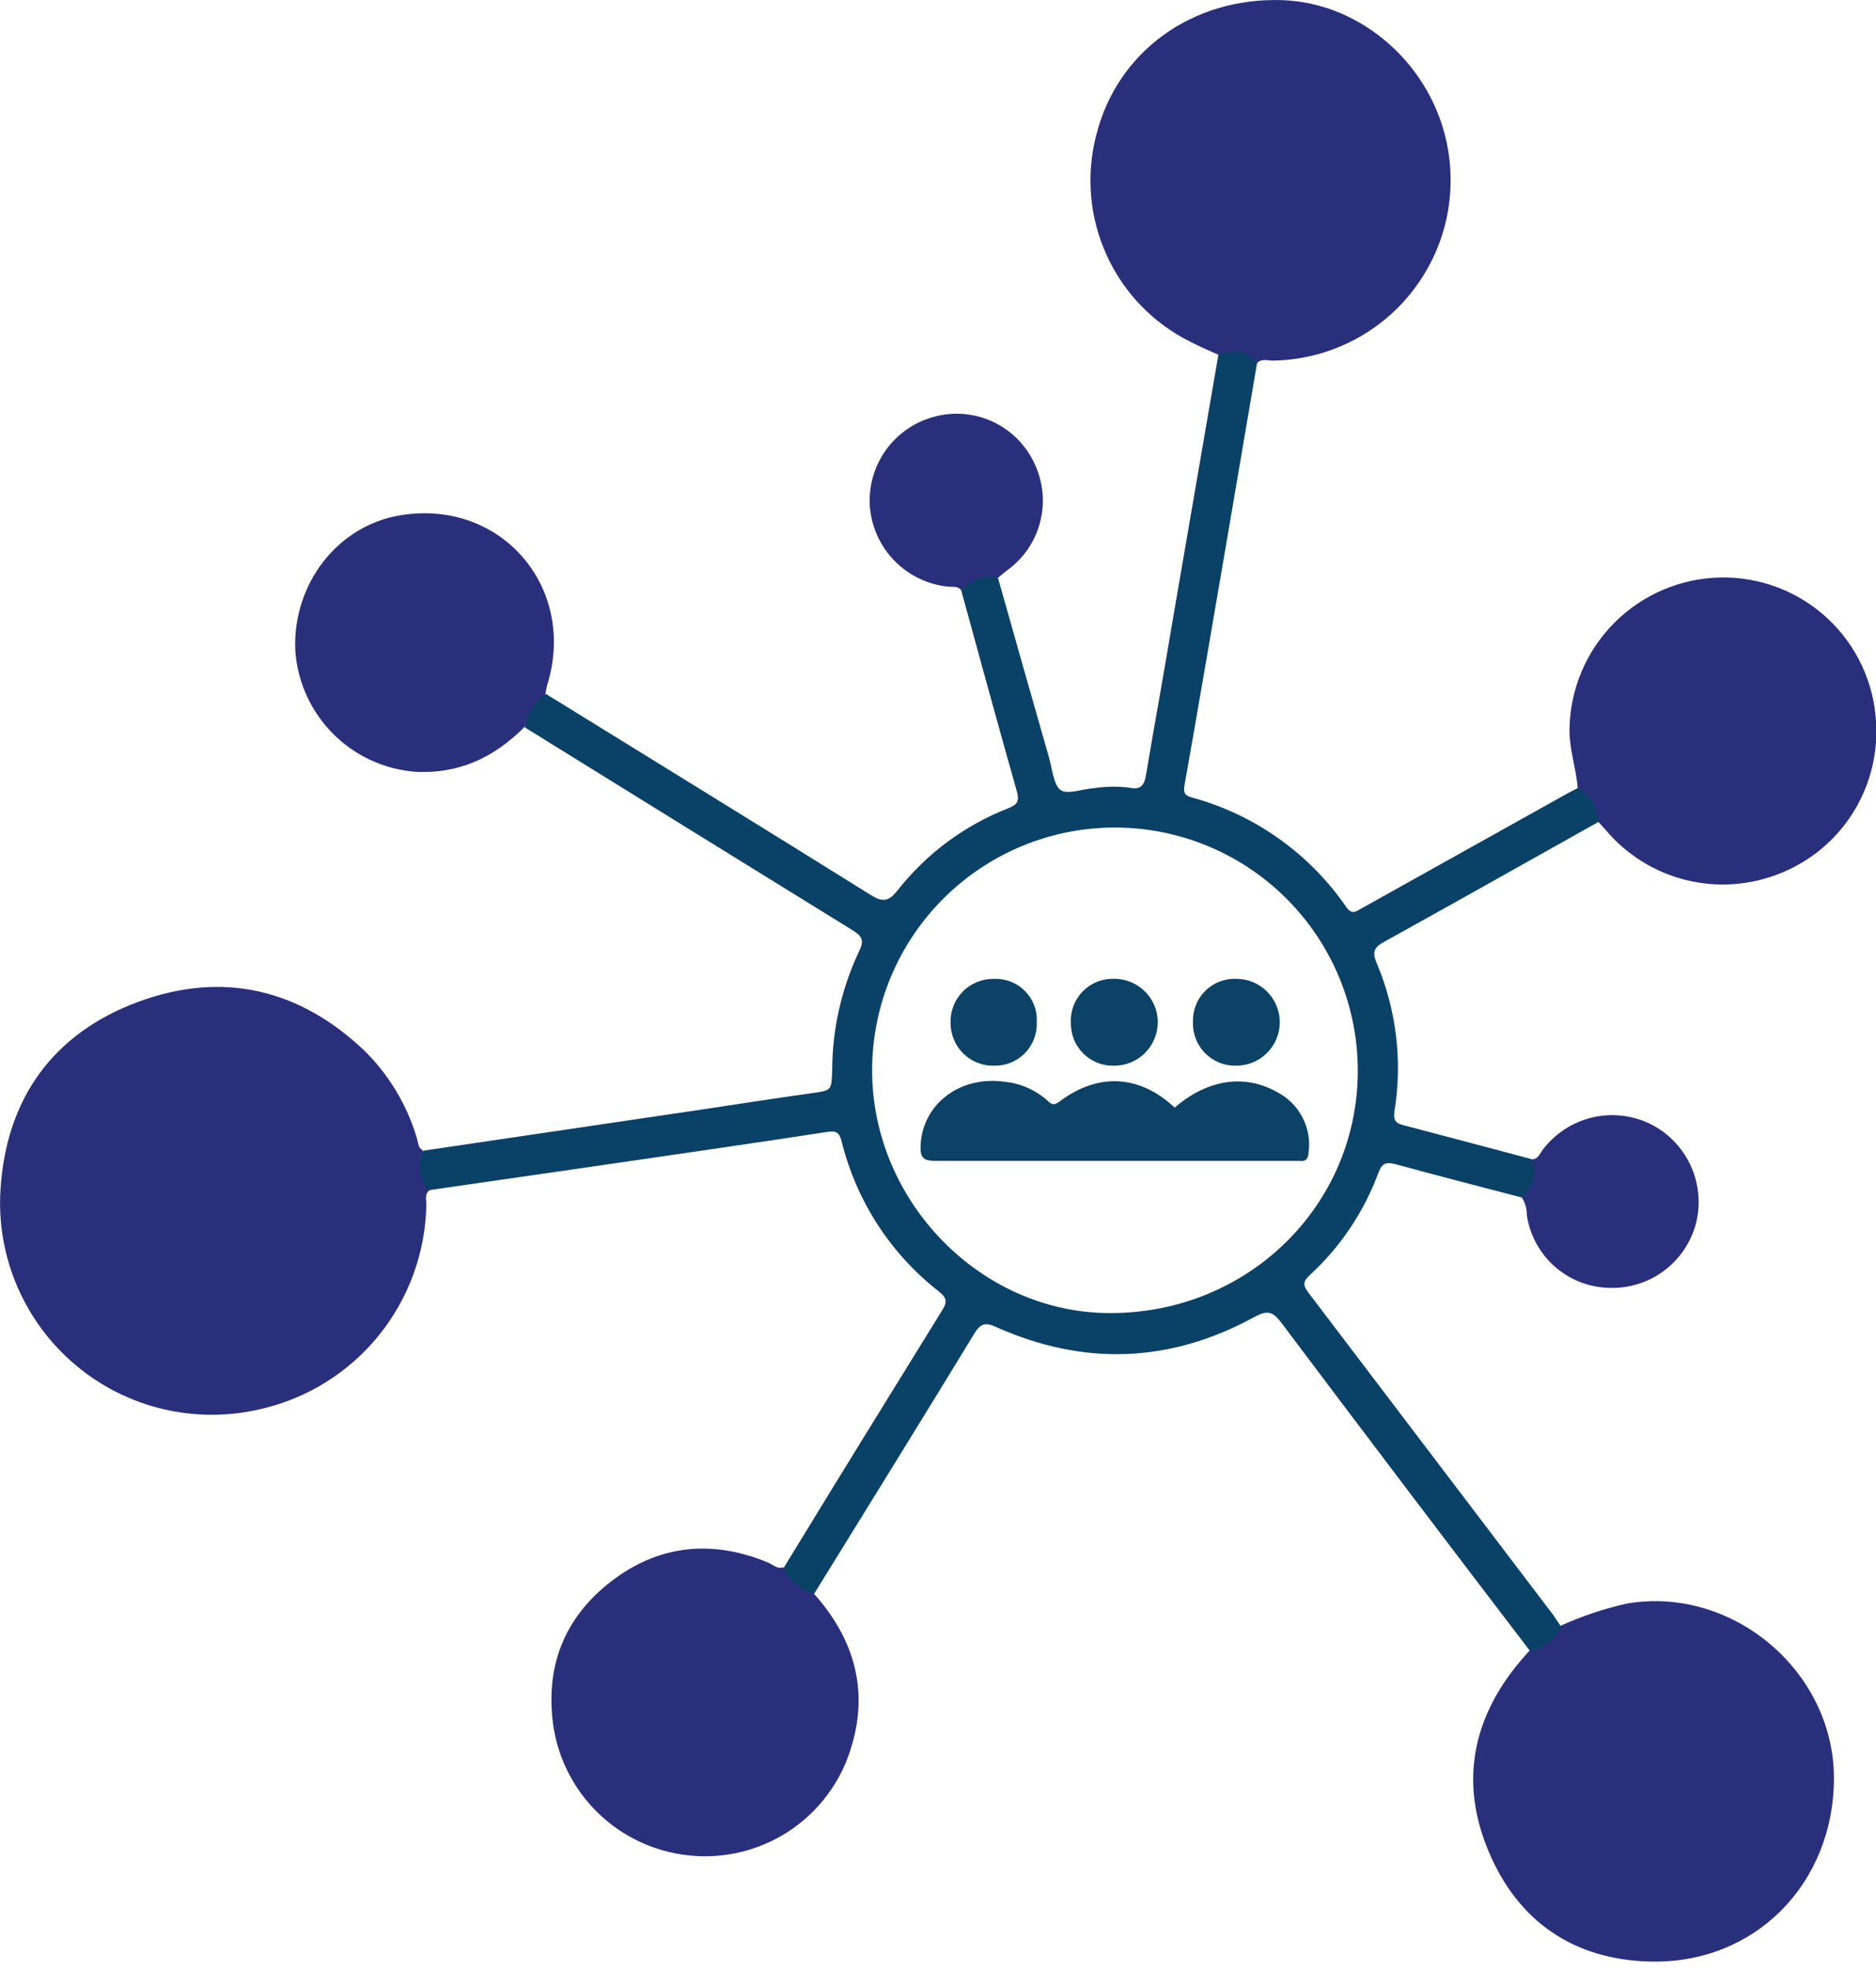
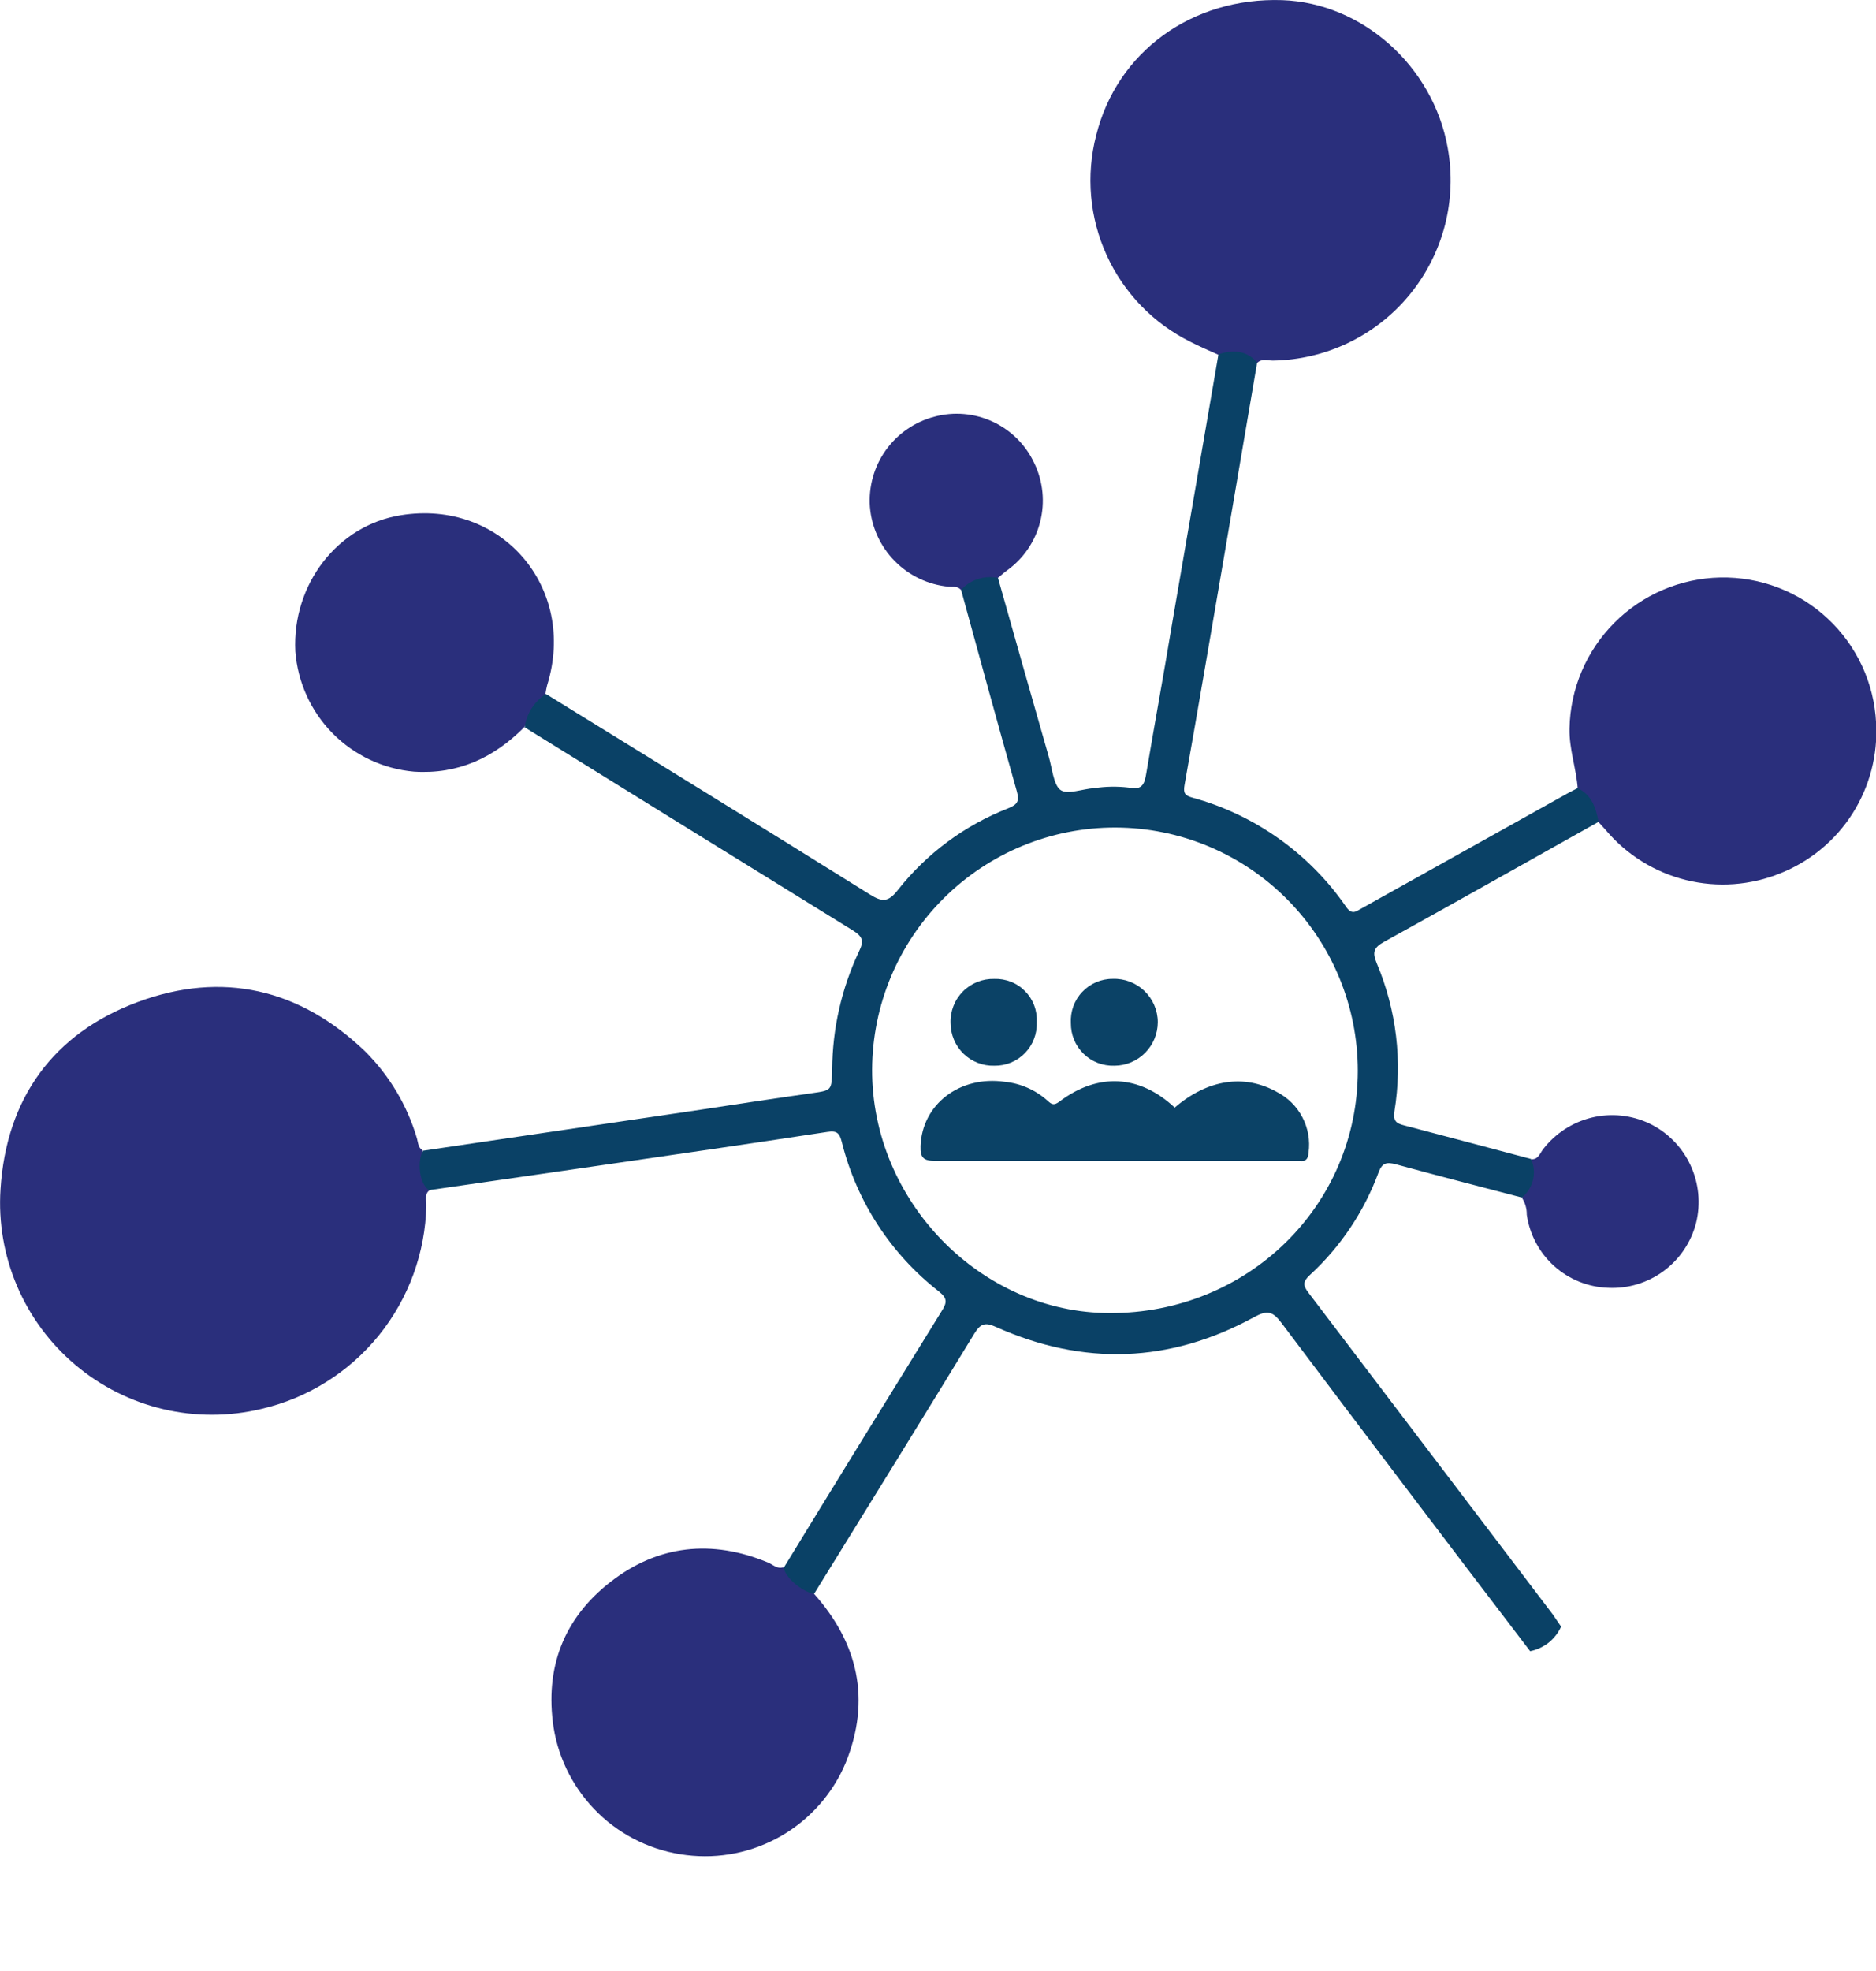
<svg xmlns="http://www.w3.org/2000/svg" width="40" height="42" viewBox="0 0 40 42" fill="none">
  <g clip-path="url(#clip0_174_7838)">
    <path d="M9.014 24.513C9.023 24.802 8.96 25.106 9.21 25.337C9.035 25.405 9.093 25.561 9.09 25.686C9.069 26.697 8.712 27.672 8.076 28.458C7.439 29.243 6.558 29.794 5.574 30.022C4.886 30.188 4.169 30.189 3.48 30.027C2.792 29.865 2.151 29.543 1.61 29.087C1.069 28.632 0.642 28.056 0.364 27.405C0.086 26.755 -0.035 26.048 0.011 25.342C0.133 23.403 1.138 22.02 2.937 21.352C4.736 20.684 6.388 21.067 7.782 22.401C8.302 22.917 8.683 23.555 8.89 24.258C8.918 24.36 8.917 24.461 9.014 24.513Z" fill="#2A2F7C" />
    <path d="M26.804 7.735C26.547 7.588 26.255 7.602 25.978 7.56C25.779 7.469 25.578 7.385 25.382 7.284C24.593 6.892 23.962 6.241 23.597 5.44C23.231 4.638 23.152 3.736 23.373 2.883C23.817 1.101 25.419 -0.061 27.34 0.003C29.041 0.061 30.554 1.402 30.868 3.15C30.968 3.7 30.947 4.265 30.807 4.806C30.666 5.346 30.409 5.85 30.055 6.281C29.7 6.713 29.255 7.062 28.752 7.304C28.248 7.546 27.698 7.676 27.139 7.684C27.024 7.684 26.901 7.635 26.804 7.735Z" fill="#2A2F7C" />
-     <path d="M32.615 35.168L33.276 34.643C33.725 34.439 34.194 34.282 34.675 34.173C36.921 33.779 39.099 35.598 39.103 37.886C39.103 40.133 37.426 41.85 35.188 41.799C33.563 41.761 32.37 40.953 31.739 39.449C31.124 37.986 31.389 36.62 32.41 35.404C32.479 35.327 32.547 35.248 32.615 35.168Z" fill="#2A2F7C" />
    <path d="M34.084 17.518C33.919 17.289 33.837 17.008 33.64 16.8C33.608 16.371 33.456 15.964 33.465 15.525C33.48 14.677 33.824 13.868 34.424 13.268C35.023 12.668 35.832 12.323 36.68 12.306C37.528 12.289 38.35 12.602 38.97 13.181C39.59 13.759 39.961 14.557 40.002 15.405C40.041 16.084 39.865 16.758 39.501 17.333C39.136 17.907 38.6 18.352 37.968 18.606C37.328 18.867 36.622 18.919 35.951 18.753C35.279 18.587 34.678 18.212 34.234 17.683L34.084 17.518Z" fill="#2A2F7C" />
    <path d="M16.698 33.397C16.873 33.629 17.142 33.746 17.347 33.951C18.302 35.016 18.571 36.224 18.034 37.559C17.76 38.214 17.279 38.761 16.665 39.117C16.05 39.473 15.336 39.618 14.632 39.53C13.929 39.445 13.272 39.134 12.762 38.643C12.252 38.152 11.915 37.508 11.803 36.809C11.612 35.54 12.018 34.48 13.027 33.701C14.036 32.921 15.181 32.799 16.373 33.295C16.478 33.337 16.567 33.44 16.698 33.397Z" fill="#2A2F7C" />
    <path d="M11.63 14.786L11.177 15.497C10.528 16.148 9.768 16.504 8.826 16.443C8.169 16.385 7.554 16.095 7.091 15.626C6.628 15.156 6.347 14.537 6.297 13.88C6.226 12.45 7.2 11.193 8.544 10.979C10.688 10.63 12.313 12.523 11.666 14.602C11.651 14.662 11.639 14.724 11.63 14.786Z" fill="#2A2F7C" />
    <path d="M21.275 12.317L20.489 12.57C20.417 12.483 20.314 12.511 20.225 12.502C19.79 12.46 19.385 12.267 19.078 11.956C18.772 11.646 18.584 11.238 18.548 10.803C18.516 10.373 18.636 9.945 18.886 9.594C19.137 9.243 19.502 8.99 19.919 8.88C20.335 8.767 20.777 8.804 21.168 8.986C21.559 9.168 21.873 9.482 22.055 9.873C22.241 10.261 22.285 10.703 22.178 11.121C22.072 11.538 21.821 11.905 21.471 12.156C21.405 12.203 21.342 12.263 21.275 12.317Z" fill="#2A2F7C" />
    <path d="M32.451 25.524C32.594 25.275 32.662 24.989 32.647 24.702C32.797 24.713 32.832 24.581 32.898 24.494C33.157 24.156 33.523 23.916 33.937 23.815C34.351 23.715 34.786 23.759 35.171 23.942C35.554 24.127 35.862 24.439 36.042 24.824C36.223 25.21 36.266 25.646 36.164 26.059C36.058 26.471 35.813 26.834 35.47 27.086C35.127 27.338 34.708 27.464 34.283 27.442C33.858 27.426 33.452 27.261 33.136 26.977C32.82 26.692 32.614 26.305 32.554 25.884C32.556 25.756 32.52 25.631 32.451 25.524Z" fill="#2A2F7C" />
    <path d="M27.9 27.548C27.781 27.393 27.776 27.311 27.926 27.172C28.582 26.57 29.085 25.819 29.393 24.984C29.471 24.774 29.568 24.76 29.76 24.809C30.653 25.053 31.554 25.284 32.451 25.519C32.568 25.422 32.651 25.289 32.687 25.141C32.722 24.992 32.708 24.837 32.646 24.697C31.742 24.457 30.84 24.216 29.935 23.98C29.77 23.938 29.702 23.886 29.732 23.683C29.906 22.615 29.775 21.52 29.354 20.524C29.255 20.289 29.293 20.19 29.512 20.069C31.04 19.225 32.561 18.366 34.084 17.513C34.029 17.216 33.94 16.939 33.639 16.794C33.564 16.833 33.489 16.87 33.416 16.91C31.952 17.726 30.49 18.542 29.029 19.358C28.91 19.424 28.826 19.501 28.702 19.324C27.916 18.184 26.752 17.358 25.415 16.994C25.27 16.953 25.225 16.903 25.256 16.732C25.555 15.05 25.84 13.366 26.13 11.682C26.355 10.364 26.58 9.045 26.805 7.724C26.575 7.46 26.281 7.451 25.98 7.549C25.65 9.462 25.321 11.374 24.992 13.286C24.817 14.345 24.622 15.405 24.443 16.466C24.405 16.693 24.368 16.849 24.06 16.782C23.82 16.754 23.576 16.758 23.337 16.794C23.085 16.808 22.754 16.943 22.608 16.831C22.461 16.719 22.433 16.363 22.358 16.111C21.995 14.845 21.636 13.58 21.279 12.315C21.137 12.286 20.99 12.293 20.852 12.338C20.714 12.382 20.59 12.462 20.492 12.569C20.885 13.999 21.274 15.429 21.679 16.856C21.74 17.071 21.695 17.142 21.504 17.221C20.574 17.582 19.758 18.186 19.141 18.969C18.934 19.232 18.805 19.221 18.544 19.058C16.249 17.625 13.943 16.209 11.64 14.787C11.518 14.866 11.414 14.97 11.335 15.093C11.257 15.216 11.207 15.354 11.188 15.499C13.519 16.943 15.85 18.385 18.181 19.824C18.401 19.961 18.425 20.053 18.312 20.282C17.943 21.067 17.749 21.922 17.744 22.789C17.728 23.242 17.744 23.233 17.291 23.297C16.508 23.407 15.717 23.529 14.943 23.646L9.025 24.52C8.885 24.737 8.943 25.209 9.131 25.351C9.156 25.368 9.191 25.351 9.221 25.351L12.633 24.858C14.303 24.615 15.973 24.375 17.64 24.12C17.854 24.087 17.901 24.151 17.95 24.34C18.265 25.6 18.991 26.718 20.015 27.517C20.211 27.671 20.19 27.763 20.074 27.945C18.947 29.764 17.825 31.585 16.709 33.41C16.754 33.624 17.088 33.909 17.357 33.965C18.499 32.117 19.644 30.27 20.775 28.417C20.908 28.201 21.006 28.172 21.237 28.276C23.101 29.111 24.945 29.047 26.737 28.068C27.022 27.912 27.136 27.94 27.325 28.192C29.083 30.53 30.85 32.861 32.626 35.185C32.769 35.157 32.904 35.094 33.02 35.003C33.134 34.912 33.226 34.794 33.286 34.661C33.225 34.575 33.166 34.486 33.111 34.405C31.37 32.113 29.633 29.827 27.9 27.548ZM23.665 27.98C20.91 27.98 18.586 25.594 18.595 22.791C18.601 21.419 19.15 20.106 20.124 19.139C21.097 18.172 22.414 17.63 23.786 17.634C25.158 17.638 26.472 18.187 27.44 19.159C28.408 20.131 28.951 21.447 28.951 22.819C28.947 25.697 26.601 27.989 23.665 27.98Z" fill="#0A4166" />
    <path d="M25.047 23.602C25.746 22.999 26.534 22.88 27.228 23.27C27.46 23.39 27.65 23.578 27.77 23.809C27.891 24.041 27.937 24.304 27.901 24.562C27.891 24.7 27.842 24.755 27.709 24.737C27.667 24.737 27.625 24.737 27.583 24.737C25.036 24.737 22.489 24.737 19.941 24.737C19.688 24.737 19.62 24.669 19.628 24.421C19.66 23.534 20.462 22.914 21.424 23.052C21.762 23.086 22.081 23.227 22.335 23.454C22.424 23.538 22.473 23.562 22.59 23.473C23.412 22.852 24.298 22.901 25.047 23.602Z" fill="#0B4266" />
    <path d="M22.106 21.781C22.111 21.902 22.091 22.023 22.048 22.136C22.005 22.25 21.939 22.353 21.854 22.44C21.77 22.527 21.668 22.596 21.556 22.642C21.444 22.688 21.323 22.711 21.202 22.709C21.081 22.713 20.96 22.692 20.847 22.648C20.733 22.604 20.63 22.537 20.543 22.453C20.456 22.368 20.387 22.267 20.34 22.155C20.293 22.043 20.268 21.923 20.268 21.802C20.263 21.677 20.284 21.554 20.329 21.438C20.374 21.322 20.442 21.217 20.53 21.128C20.617 21.04 20.722 20.971 20.837 20.924C20.952 20.878 21.076 20.856 21.2 20.859C21.322 20.855 21.443 20.876 21.556 20.921C21.669 20.965 21.771 21.033 21.856 21.12C21.942 21.207 22.008 21.31 22.051 21.424C22.094 21.538 22.112 21.659 22.106 21.781Z" fill="#0B4266" />
-     <path d="M25.436 21.777C25.432 21.656 25.453 21.535 25.497 21.421C25.541 21.308 25.608 21.205 25.694 21.119C25.78 21.033 25.882 20.965 25.995 20.92C26.108 20.875 26.229 20.854 26.351 20.858C26.596 20.855 26.832 20.95 27.008 21.121C27.184 21.293 27.284 21.527 27.288 21.772C27.289 21.896 27.265 22.019 27.218 22.134C27.17 22.248 27.101 22.352 27.012 22.44C26.924 22.527 26.82 22.596 26.704 22.642C26.589 22.688 26.466 22.711 26.342 22.709C26.221 22.71 26.1 22.686 25.988 22.64C25.876 22.593 25.775 22.524 25.69 22.437C25.605 22.35 25.539 22.246 25.496 22.133C25.452 22.02 25.432 21.898 25.436 21.777Z" fill="#0B4266" />
    <path d="M22.833 21.802C22.826 21.68 22.844 21.559 22.885 21.444C22.927 21.33 22.991 21.225 23.075 21.137C23.159 21.049 23.259 20.978 23.371 20.93C23.483 20.882 23.603 20.857 23.725 20.858C23.849 20.853 23.973 20.874 24.089 20.918C24.205 20.962 24.311 21.029 24.401 21.116C24.491 21.202 24.562 21.305 24.611 21.419C24.66 21.533 24.686 21.656 24.686 21.781C24.686 22.026 24.589 22.261 24.416 22.435C24.243 22.609 24.009 22.708 23.763 22.709C23.642 22.713 23.521 22.693 23.407 22.65C23.294 22.606 23.191 22.54 23.104 22.455C23.017 22.37 22.948 22.268 22.901 22.156C22.855 22.044 22.832 21.923 22.833 21.802Z" fill="#0B4266" />
  </g>
  <defs>
    <clipPath id="clip0_174_7838">
      <rect width="40" height="41.803" fill="white" />
    </clipPath>
  </defs>
</svg>